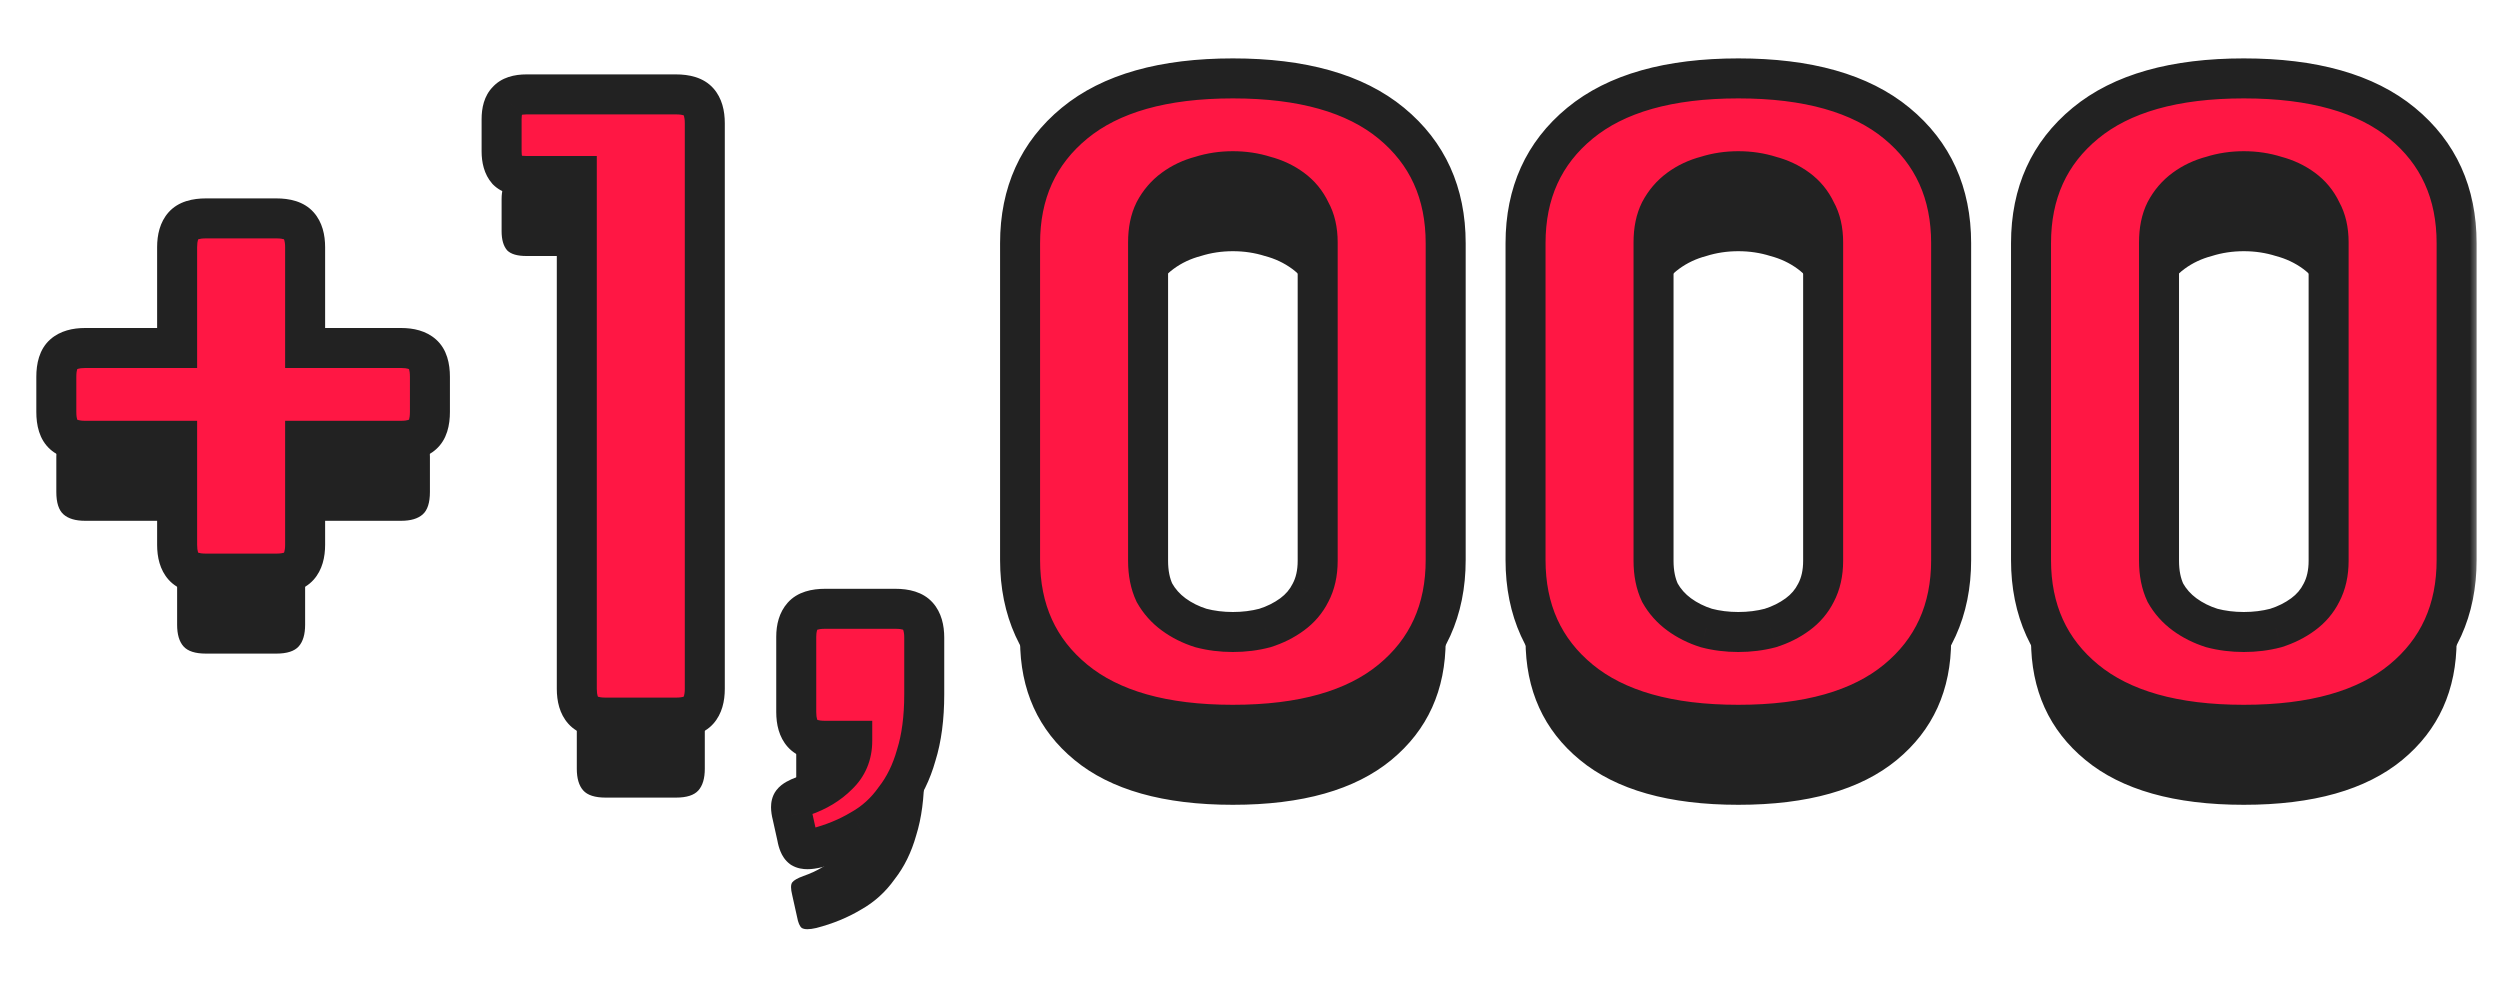
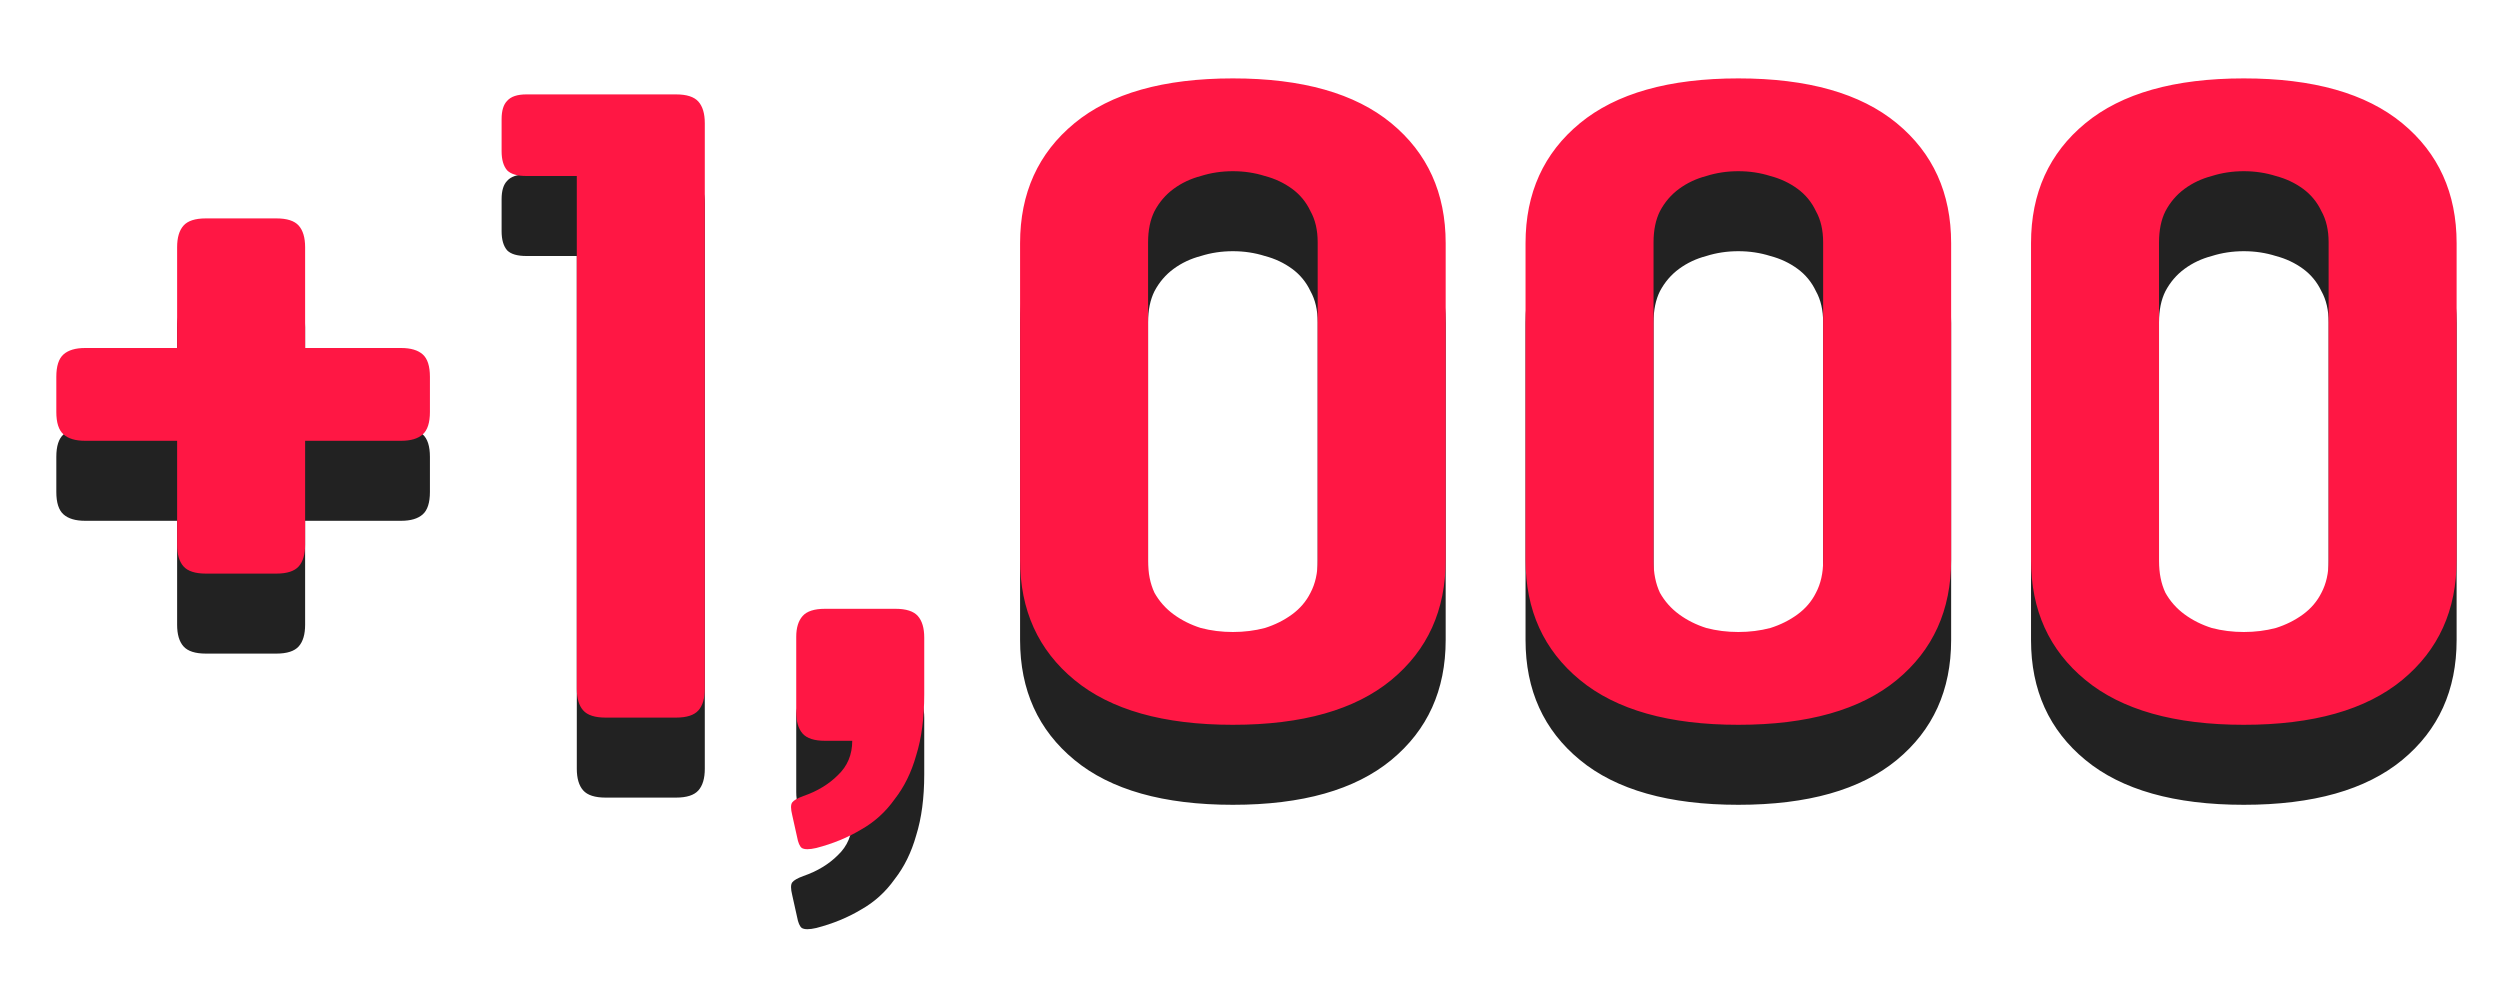
<svg xmlns="http://www.w3.org/2000/svg" width="125" height="50" viewBox="0 0 125 50" fill="none">
  <path d="M15.256 26.04V31.24C15.256 31.72 15.149 32.08 14.936 32.32C14.722 32.56 14.349 32.68 13.816 32.68H10.296C9.762 32.68 9.389 32.56 9.176 32.32C8.962 32.08 8.856 31.72 8.856 31.24V26.04H4.256C3.776 26.04 3.416 25.933 3.176 25.72C2.936 25.507 2.816 25.133 2.816 24.6V22.84C2.816 22.307 2.936 21.933 3.176 21.72C3.416 21.507 3.776 21.4 4.256 21.4H8.856L8.856 16.36C8.856 15.88 8.962 15.52 9.176 15.28C9.389 15.04 9.762 14.92 10.296 14.92H13.816C14.349 14.92 14.722 15.04 14.936 15.28C15.149 15.52 15.256 15.88 15.256 16.36L15.256 21.4H20.056C20.536 21.4 20.896 21.507 21.136 21.72C21.376 21.933 21.496 22.307 21.496 22.84V24.6C21.496 25.133 21.376 25.507 21.136 25.72C20.896 25.933 20.536 26.04 20.056 26.04H15.256ZM25.08 9.96C25.08 9.533 25.174 9.227 25.36 9.04C25.547 8.827 25.867 8.72 26.32 8.72H33.8C34.334 8.72 34.707 8.84 34.92 9.08C35.133 9.32 35.24 9.68 35.24 10.16V38.44C35.24 38.92 35.133 39.28 34.92 39.52C34.707 39.76 34.334 39.88 33.8 39.88H30.28C29.747 39.88 29.373 39.76 29.16 39.52C28.947 39.28 28.84 38.92 28.84 38.44L28.84 12.8H26.32C25.867 12.8 25.547 12.707 25.36 12.52C25.174 12.307 25.08 11.987 25.08 11.56V9.96ZM39.612 44.76C39.532 44.44 39.532 44.227 39.612 44.12C39.692 44.013 39.878 43.907 40.172 43.8C40.865 43.56 41.438 43.213 41.892 42.76C42.372 42.307 42.612 41.733 42.612 41.04H41.252C40.718 41.04 40.345 40.92 40.132 40.68C39.918 40.44 39.812 40.08 39.812 39.6V35.84C39.812 35.387 39.918 35.04 40.132 34.8C40.345 34.56 40.718 34.44 41.252 34.44H44.772C45.305 34.44 45.678 34.56 45.892 34.8C46.105 35.04 46.212 35.4 46.212 35.88V38.72C46.212 39.893 46.078 40.907 45.812 41.76C45.572 42.613 45.212 43.347 44.732 43.96C44.278 44.6 43.718 45.107 43.052 45.48C42.385 45.88 41.638 46.187 40.812 46.4C40.465 46.48 40.225 46.48 40.092 46.4C39.985 46.32 39.905 46.133 39.852 45.84L39.612 44.76ZM51.004 16.16C51.004 13.653 51.911 11.653 53.724 10.16C55.537 8.667 58.177 7.92 61.644 7.92C65.111 7.92 67.751 8.667 69.564 10.16C71.377 11.653 72.284 13.653 72.284 16.16V32C72.284 34.507 71.377 36.507 69.564 38C67.751 39.493 65.111 40.24 61.644 40.24C58.177 40.24 55.537 39.493 53.724 38C51.911 36.507 51.004 34.507 51.004 32V16.16ZM57.404 32.04C57.404 32.653 57.511 33.187 57.724 33.64C57.964 34.067 58.284 34.427 58.684 34.72C59.084 35.013 59.537 35.24 60.044 35.4C60.551 35.533 61.084 35.6 61.644 35.6C62.204 35.6 62.737 35.533 63.244 35.4C63.751 35.24 64.204 35.013 64.604 34.72C65.004 34.427 65.311 34.067 65.524 33.64C65.764 33.187 65.884 32.653 65.884 32.04V16.12C65.884 15.507 65.764 14.987 65.524 14.56C65.311 14.107 65.004 13.733 64.604 13.44C64.204 13.147 63.751 12.933 63.244 12.8C62.737 12.64 62.204 12.56 61.644 12.56C61.084 12.56 60.551 12.64 60.044 12.8C59.537 12.933 59.084 13.147 58.684 13.44C58.284 13.733 57.964 14.107 57.724 14.56C57.511 14.987 57.404 15.507 57.404 16.12V32.04ZM76.277 16.16C76.277 13.653 77.184 11.653 78.997 10.16C80.811 8.667 83.451 7.92 86.917 7.92C90.384 7.92 93.024 8.667 94.837 10.16C96.651 11.653 97.557 13.653 97.557 16.16V32C97.557 34.507 96.651 36.507 94.837 38C93.024 39.493 90.384 40.24 86.917 40.24C83.451 40.24 80.811 39.493 78.997 38C77.184 36.507 76.277 34.507 76.277 32V16.16ZM82.677 32.04C82.677 32.653 82.784 33.187 82.997 33.64C83.237 34.067 83.557 34.427 83.957 34.72C84.357 35.013 84.811 35.24 85.317 35.4C85.824 35.533 86.357 35.6 86.917 35.6C87.477 35.6 88.011 35.533 88.517 35.4C89.024 35.24 89.477 35.013 89.877 34.72C90.277 34.427 90.584 34.067 90.797 33.64C91.037 33.187 91.157 32.653 91.157 32.04V16.12C91.157 15.507 91.037 14.987 90.797 14.56C90.584 14.107 90.277 13.733 89.877 13.44C89.477 13.147 89.024 12.933 88.517 12.8C88.011 12.64 87.477 12.56 86.917 12.56C86.357 12.56 85.824 12.64 85.317 12.8C84.811 12.933 84.357 13.147 83.957 13.44C83.557 13.733 83.237 14.107 82.997 14.56C82.784 14.987 82.677 15.507 82.677 16.12V32.04ZM101.551 16.16C101.551 13.653 102.457 11.653 104.271 10.16C106.084 8.667 108.724 7.92 112.191 7.92C115.657 7.92 118.297 8.667 120.111 10.16C121.924 11.653 122.831 13.653 122.831 16.16V32C122.831 34.507 121.924 36.507 120.111 38C118.297 39.493 115.657 40.24 112.191 40.24C108.724 40.24 106.084 39.493 104.271 38C102.457 36.507 101.551 34.507 101.551 32V16.16ZM107.951 32.04C107.951 32.653 108.057 33.187 108.271 33.64C108.511 34.067 108.831 34.427 109.231 34.72C109.631 35.013 110.084 35.24 110.591 35.4C111.097 35.533 111.631 35.6 112.191 35.6C112.751 35.6 113.284 35.533 113.791 35.4C114.297 35.24 114.751 35.013 115.151 34.72C115.551 34.427 115.857 34.067 116.071 33.64C116.311 33.187 116.431 32.653 116.431 32.04V16.12C116.431 15.507 116.311 14.987 116.071 14.56C115.857 14.107 115.551 13.733 115.151 13.44C114.751 13.147 114.297 12.933 113.791 12.8C113.284 12.64 112.751 12.56 112.191 12.56C111.631 12.56 111.097 12.64 110.591 12.8C110.084 12.933 109.631 13.147 109.231 13.44C108.831 13.733 108.511 14.107 108.271 14.56C108.057 14.987 107.951 15.507 107.951 16.12V32.04Z" fill="#222222" />
  <mask id="path-2-outside-1_1196_50173" maskUnits="userSpaceOnUse" x="1" y="2" width="123" height="42" fill="black">
-     <rect fill="white" x="1" y="2" width="123" height="42" />
-     <path d="M15.256 22.04V27.24C15.256 27.72 15.149 28.08 14.936 28.32C14.722 28.56 14.349 28.68 13.816 28.68H10.296C9.762 28.68 9.389 28.56 9.176 28.32C8.962 28.08 8.856 27.72 8.856 27.24V22.04H4.256C3.776 22.04 3.416 21.933 3.176 21.72C2.936 21.507 2.816 21.133 2.816 20.6V18.84C2.816 18.307 2.936 17.933 3.176 17.72C3.416 17.507 3.776 17.4 4.256 17.4H8.856L8.856 12.36C8.856 11.88 8.962 11.52 9.176 11.28C9.389 11.04 9.762 10.92 10.296 10.92H13.816C14.349 10.92 14.722 11.04 14.936 11.28C15.149 11.52 15.256 11.88 15.256 12.36L15.256 17.4H20.056C20.536 17.4 20.896 17.507 21.136 17.72C21.376 17.933 21.496 18.307 21.496 18.84V20.6C21.496 21.133 21.376 21.507 21.136 21.72C20.896 21.933 20.536 22.04 20.056 22.04H15.256ZM25.08 5.96C25.08 5.533 25.174 5.227 25.36 5.04C25.547 4.827 25.867 4.72 26.32 4.72H33.8C34.334 4.72 34.707 4.84 34.92 5.08C35.133 5.32 35.24 5.68 35.24 6.16V34.44C35.24 34.92 35.133 35.28 34.92 35.52C34.707 35.76 34.334 35.88 33.8 35.88H30.28C29.747 35.88 29.373 35.76 29.16 35.52C28.947 35.28 28.84 34.92 28.84 34.44L28.84 8.8H26.32C25.867 8.8 25.547 8.707 25.36 8.52C25.174 8.307 25.08 7.987 25.08 7.56V5.96ZM39.612 40.76C39.532 40.44 39.532 40.227 39.612 40.12C39.692 40.013 39.878 39.907 40.172 39.8C40.865 39.56 41.438 39.213 41.892 38.76C42.372 38.307 42.612 37.733 42.612 37.04H41.252C40.718 37.04 40.345 36.92 40.132 36.68C39.918 36.44 39.812 36.08 39.812 35.6V31.84C39.812 31.387 39.918 31.04 40.132 30.8C40.345 30.56 40.718 30.44 41.252 30.44H44.772C45.305 30.44 45.678 30.56 45.892 30.8C46.105 31.04 46.212 31.4 46.212 31.88V34.72C46.212 35.893 46.078 36.907 45.812 37.76C45.572 38.613 45.212 39.347 44.732 39.96C44.278 40.6 43.718 41.107 43.052 41.48C42.385 41.88 41.638 42.187 40.812 42.4C40.465 42.48 40.225 42.48 40.092 42.4C39.985 42.32 39.905 42.133 39.852 41.84L39.612 40.76ZM51.004 12.16C51.004 9.653 51.911 7.653 53.724 6.16C55.537 4.667 58.177 3.92 61.644 3.92C65.111 3.92 67.751 4.667 69.564 6.16C71.377 7.653 72.284 9.653 72.284 12.16V28C72.284 30.507 71.377 32.507 69.564 34C67.751 35.493 65.111 36.24 61.644 36.24C58.177 36.24 55.537 35.493 53.724 34C51.911 32.507 51.004 30.507 51.004 28V12.16ZM57.404 28.04C57.404 28.653 57.511 29.187 57.724 29.64C57.964 30.067 58.284 30.427 58.684 30.72C59.084 31.013 59.537 31.24 60.044 31.4C60.551 31.533 61.084 31.6 61.644 31.6C62.204 31.6 62.737 31.533 63.244 31.4C63.751 31.24 64.204 31.013 64.604 30.72C65.004 30.427 65.311 30.067 65.524 29.64C65.764 29.187 65.884 28.653 65.884 28.04V12.12C65.884 11.507 65.764 10.987 65.524 10.56C65.311 10.107 65.004 9.733 64.604 9.44C64.204 9.147 63.751 8.933 63.244 8.8C62.737 8.64 62.204 8.56 61.644 8.56C61.084 8.56 60.551 8.64 60.044 8.8C59.537 8.933 59.084 9.147 58.684 9.44C58.284 9.733 57.964 10.107 57.724 10.56C57.511 10.987 57.404 11.507 57.404 12.12V28.04ZM76.277 12.16C76.277 9.653 77.184 7.653 78.997 6.16C80.811 4.667 83.451 3.92 86.917 3.92C90.384 3.92 93.024 4.667 94.837 6.16C96.651 7.653 97.557 9.653 97.557 12.16V28C97.557 30.507 96.651 32.507 94.837 34C93.024 35.493 90.384 36.24 86.917 36.24C83.451 36.24 80.811 35.493 78.997 34C77.184 32.507 76.277 30.507 76.277 28V12.16ZM82.677 28.04C82.677 28.653 82.784 29.187 82.997 29.64C83.237 30.067 83.557 30.427 83.957 30.72C84.357 31.013 84.811 31.24 85.317 31.4C85.824 31.533 86.357 31.6 86.917 31.6C87.477 31.6 88.011 31.533 88.517 31.4C89.024 31.24 89.477 31.013 89.877 30.72C90.277 30.427 90.584 30.067 90.797 29.64C91.037 29.187 91.157 28.653 91.157 28.04V12.12C91.157 11.507 91.037 10.987 90.797 10.56C90.584 10.107 90.277 9.733 89.877 9.44C89.477 9.147 89.024 8.933 88.517 8.8C88.011 8.64 87.477 8.56 86.917 8.56C86.357 8.56 85.824 8.64 85.317 8.8C84.811 8.933 84.357 9.147 83.957 9.44C83.557 9.733 83.237 10.107 82.997 10.56C82.784 10.987 82.677 11.507 82.677 12.12V28.04ZM101.551 12.16C101.551 9.653 102.457 7.653 104.271 6.16C106.084 4.667 108.724 3.92 112.191 3.92C115.657 3.92 118.297 4.667 120.111 6.16C121.924 7.653 122.831 9.653 122.831 12.16V28C122.831 30.507 121.924 32.507 120.111 34C118.297 35.493 115.657 36.24 112.191 36.24C108.724 36.24 106.084 35.493 104.271 34C102.457 32.507 101.551 30.507 101.551 28V12.16ZM107.951 28.04C107.951 28.653 108.057 29.187 108.271 29.64C108.511 30.067 108.831 30.427 109.231 30.72C109.631 31.013 110.084 31.24 110.591 31.4C111.097 31.533 111.631 31.6 112.191 31.6C112.751 31.6 113.284 31.533 113.791 31.4C114.297 31.24 114.751 31.013 115.151 30.72C115.551 30.427 115.857 30.067 116.071 29.64C116.311 29.187 116.431 28.653 116.431 28.04V12.12C116.431 11.507 116.311 10.987 116.071 10.56C115.857 10.107 115.551 9.733 115.151 9.44C114.751 9.147 114.297 8.933 113.791 8.8C113.284 8.64 112.751 8.56 112.191 8.56C111.631 8.56 111.097 8.64 110.591 8.8C110.084 8.933 109.631 9.147 109.231 9.44C108.831 9.733 108.511 10.107 108.271 10.56C108.057 10.987 107.951 11.507 107.951 12.12V28.04Z" />
-   </mask>
+     </mask>
  <path d="M15.256 22.04V27.24C15.256 27.72 15.149 28.08 14.936 28.32C14.722 28.56 14.349 28.68 13.816 28.68H10.296C9.762 28.68 9.389 28.56 9.176 28.32C8.962 28.08 8.856 27.72 8.856 27.24V22.04H4.256C3.776 22.04 3.416 21.933 3.176 21.72C2.936 21.507 2.816 21.133 2.816 20.6V18.84C2.816 18.307 2.936 17.933 3.176 17.72C3.416 17.507 3.776 17.4 4.256 17.4H8.856L8.856 12.36C8.856 11.88 8.962 11.52 9.176 11.28C9.389 11.04 9.762 10.92 10.296 10.92H13.816C14.349 10.92 14.722 11.04 14.936 11.28C15.149 11.52 15.256 11.88 15.256 12.36L15.256 17.4H20.056C20.536 17.4 20.896 17.507 21.136 17.72C21.376 17.933 21.496 18.307 21.496 18.84V20.6C21.496 21.133 21.376 21.507 21.136 21.72C20.896 21.933 20.536 22.04 20.056 22.04H15.256ZM25.08 5.96C25.08 5.533 25.174 5.227 25.36 5.04C25.547 4.827 25.867 4.72 26.32 4.72H33.8C34.334 4.72 34.707 4.84 34.92 5.08C35.133 5.32 35.24 5.68 35.24 6.16V34.44C35.24 34.92 35.133 35.28 34.92 35.52C34.707 35.76 34.334 35.88 33.8 35.88H30.28C29.747 35.88 29.373 35.76 29.16 35.52C28.947 35.28 28.84 34.92 28.84 34.44L28.84 8.8H26.32C25.867 8.8 25.547 8.707 25.36 8.52C25.174 8.307 25.08 7.987 25.08 7.56V5.96ZM39.612 40.76C39.532 40.44 39.532 40.227 39.612 40.12C39.692 40.013 39.878 39.907 40.172 39.8C40.865 39.56 41.438 39.213 41.892 38.76C42.372 38.307 42.612 37.733 42.612 37.04H41.252C40.718 37.04 40.345 36.92 40.132 36.68C39.918 36.44 39.812 36.08 39.812 35.6V31.84C39.812 31.387 39.918 31.04 40.132 30.8C40.345 30.56 40.718 30.44 41.252 30.44H44.772C45.305 30.44 45.678 30.56 45.892 30.8C46.105 31.04 46.212 31.4 46.212 31.88V34.72C46.212 35.893 46.078 36.907 45.812 37.76C45.572 38.613 45.212 39.347 44.732 39.96C44.278 40.6 43.718 41.107 43.052 41.48C42.385 41.88 41.638 42.187 40.812 42.4C40.465 42.48 40.225 42.48 40.092 42.4C39.985 42.32 39.905 42.133 39.852 41.84L39.612 40.76ZM51.004 12.16C51.004 9.653 51.911 7.653 53.724 6.16C55.537 4.667 58.177 3.92 61.644 3.92C65.111 3.92 67.751 4.667 69.564 6.16C71.377 7.653 72.284 9.653 72.284 12.16V28C72.284 30.507 71.377 32.507 69.564 34C67.751 35.493 65.111 36.24 61.644 36.24C58.177 36.24 55.537 35.493 53.724 34C51.911 32.507 51.004 30.507 51.004 28V12.16ZM57.404 28.04C57.404 28.653 57.511 29.187 57.724 29.64C57.964 30.067 58.284 30.427 58.684 30.72C59.084 31.013 59.537 31.24 60.044 31.4C60.551 31.533 61.084 31.6 61.644 31.6C62.204 31.6 62.737 31.533 63.244 31.4C63.751 31.24 64.204 31.013 64.604 30.72C65.004 30.427 65.311 30.067 65.524 29.64C65.764 29.187 65.884 28.653 65.884 28.04V12.12C65.884 11.507 65.764 10.987 65.524 10.56C65.311 10.107 65.004 9.733 64.604 9.44C64.204 9.147 63.751 8.933 63.244 8.8C62.737 8.64 62.204 8.56 61.644 8.56C61.084 8.56 60.551 8.64 60.044 8.8C59.537 8.933 59.084 9.147 58.684 9.44C58.284 9.733 57.964 10.107 57.724 10.56C57.511 10.987 57.404 11.507 57.404 12.12V28.04ZM76.277 12.16C76.277 9.653 77.184 7.653 78.997 6.16C80.811 4.667 83.451 3.92 86.917 3.92C90.384 3.92 93.024 4.667 94.837 6.16C96.651 7.653 97.557 9.653 97.557 12.16V28C97.557 30.507 96.651 32.507 94.837 34C93.024 35.493 90.384 36.24 86.917 36.24C83.451 36.24 80.811 35.493 78.997 34C77.184 32.507 76.277 30.507 76.277 28V12.16ZM82.677 28.04C82.677 28.653 82.784 29.187 82.997 29.64C83.237 30.067 83.557 30.427 83.957 30.72C84.357 31.013 84.811 31.24 85.317 31.4C85.824 31.533 86.357 31.6 86.917 31.6C87.477 31.6 88.011 31.533 88.517 31.4C89.024 31.24 89.477 31.013 89.877 30.72C90.277 30.427 90.584 30.067 90.797 29.64C91.037 29.187 91.157 28.653 91.157 28.04V12.12C91.157 11.507 91.037 10.987 90.797 10.56C90.584 10.107 90.277 9.733 89.877 9.44C89.477 9.147 89.024 8.933 88.517 8.8C88.011 8.64 87.477 8.56 86.917 8.56C86.357 8.56 85.824 8.64 85.317 8.8C84.811 8.933 84.357 9.147 83.957 9.44C83.557 9.733 83.237 10.107 82.997 10.56C82.784 10.987 82.677 11.507 82.677 12.12V28.04ZM101.551 12.16C101.551 9.653 102.457 7.653 104.271 6.16C106.084 4.667 108.724 3.92 112.191 3.92C115.657 3.92 118.297 4.667 120.111 6.16C121.924 7.653 122.831 9.653 122.831 12.16V28C122.831 30.507 121.924 32.507 120.111 34C118.297 35.493 115.657 36.24 112.191 36.24C108.724 36.24 106.084 35.493 104.271 34C102.457 32.507 101.551 30.507 101.551 28V12.16ZM107.951 28.04C107.951 28.653 108.057 29.187 108.271 29.64C108.511 30.067 108.831 30.427 109.231 30.72C109.631 31.013 110.084 31.24 110.591 31.4C111.097 31.533 111.631 31.6 112.191 31.6C112.751 31.6 113.284 31.533 113.791 31.4C114.297 31.24 114.751 31.013 115.151 30.72C115.551 30.427 115.857 30.067 116.071 29.64C116.311 29.187 116.431 28.653 116.431 28.04V12.12C116.431 11.507 116.311 10.987 116.071 10.56C115.857 10.107 115.551 9.733 115.151 9.44C114.751 9.147 114.297 8.933 113.791 8.8C113.284 8.64 112.751 8.56 112.191 8.56C111.631 8.56 111.097 8.64 110.591 8.8C110.084 8.933 109.631 9.147 109.231 9.44C108.831 9.733 108.511 10.107 108.271 10.56C108.057 10.987 107.951 11.507 107.951 12.12V28.04Z" fill="#FF1744" />
-   <path d="M15.256 22.04V21.04H14.256V22.04H15.256ZM14.936 28.32L14.188 27.656H14.188L14.936 28.32ZM9.176 28.32L9.923 27.656L9.176 28.32ZM8.856 22.04H9.856V21.04H8.856V22.04ZM3.176 21.72L2.511 22.467H2.511L3.176 21.72ZM3.176 17.72L2.511 16.973H2.511L3.176 17.72ZM8.856 17.4V18.4H9.856V17.4H8.856ZM15.256 17.4H14.256V18.4H15.256V17.4ZM21.136 17.72L21.8 16.973H21.8L21.136 17.72ZM21.136 21.72L21.8 22.467H21.8L21.136 21.72ZM14.256 22.04V27.24H16.256V22.04H14.256ZM14.256 27.24C14.256 27.593 14.175 27.671 14.188 27.656L15.683 28.984C16.123 28.489 16.256 27.847 16.256 27.24H14.256ZM14.188 27.656C14.224 27.615 14.244 27.621 14.19 27.638C14.13 27.657 14.013 27.68 13.816 27.68V29.68C14.453 29.68 15.186 29.544 15.683 28.984L14.188 27.656ZM13.816 27.68H10.296V29.68H13.816V27.68ZM10.296 27.68C10.098 27.68 9.981 27.657 9.922 27.638C9.868 27.621 9.887 27.615 9.923 27.656L8.428 28.984C8.926 29.544 9.659 29.68 10.296 29.68V27.68ZM9.923 27.656C9.937 27.671 9.856 27.593 9.856 27.24H7.856C7.856 27.847 7.988 28.489 8.428 28.984L9.923 27.656ZM9.856 27.24V22.04H7.856V27.24H9.856ZM8.856 21.04H4.256L4.256 23.04H8.856V21.04ZM4.256 21.04C3.903 21.04 3.825 20.959 3.84 20.973L2.511 22.467C3.007 22.908 3.649 23.04 4.256 23.04L4.256 21.04ZM3.84 20.973C3.88 21.008 3.875 21.028 3.858 20.974C3.839 20.915 3.816 20.797 3.816 20.6H1.816C1.816 21.237 1.952 21.97 2.511 22.467L3.84 20.973ZM3.816 20.6V18.84H1.816L1.816 20.6H3.816ZM3.816 18.84C3.816 18.642 3.839 18.525 3.858 18.466C3.875 18.412 3.88 18.432 3.84 18.467L2.511 16.973C1.952 17.47 1.816 18.203 1.816 18.84H3.816ZM3.84 18.467C3.825 18.481 3.903 18.4 4.256 18.4V16.4C3.649 16.4 3.007 16.532 2.511 16.973L3.84 18.467ZM4.256 18.4H8.856V16.4H4.256V18.4ZM9.856 17.4L9.856 12.36H7.856V17.4H9.856ZM9.856 12.36C9.856 12.007 9.937 11.929 9.923 11.944L8.428 10.616C7.988 11.111 7.856 11.753 7.856 12.36H9.856ZM9.923 11.944C9.887 11.985 9.868 11.979 9.922 11.962C9.981 11.943 10.098 11.92 10.296 11.92V9.92C9.659 9.92 8.926 10.056 8.428 10.616L9.923 11.944ZM10.296 11.92H13.816V9.92H10.296V11.92ZM13.816 11.92C14.013 11.92 14.13 11.943 14.19 11.962C14.244 11.979 14.224 11.985 14.188 11.944L15.683 10.616C15.186 10.056 14.453 9.92 13.816 9.92V11.92ZM14.188 11.944C14.175 11.929 14.256 12.007 14.256 12.36L16.256 12.36C16.256 11.753 16.123 11.111 15.683 10.616L14.188 11.944ZM14.256 12.36L14.256 17.4H16.256V12.36L14.256 12.36ZM15.256 18.4H20.056V16.4H15.256V18.4ZM20.056 18.4C20.409 18.4 20.487 18.481 20.471 18.467L21.8 16.973C21.305 16.532 20.663 16.4 20.056 16.4V18.4ZM20.471 18.467C20.431 18.432 20.436 18.412 20.454 18.466C20.473 18.525 20.496 18.642 20.496 18.84H22.496C22.496 18.203 22.36 17.47 21.8 16.973L20.471 18.467ZM20.496 18.84V20.6H22.496V18.84H20.496ZM20.496 20.6C20.496 20.797 20.473 20.915 20.454 20.974C20.436 21.028 20.431 21.008 20.471 20.973L21.8 22.467C22.36 21.97 22.496 21.237 22.496 20.6H20.496ZM20.471 20.973C20.487 20.959 20.409 21.04 20.056 21.04V23.04C20.663 23.04 21.305 22.908 21.8 22.467L20.471 20.973ZM20.056 21.04H15.256V23.04H20.056V21.04ZM25.36 5.04L26.067 5.747L26.091 5.724L26.113 5.699L25.36 5.04ZM34.92 5.08L35.668 4.416L35.668 4.416L34.92 5.08ZM34.92 35.52L35.668 36.184H35.668L34.92 35.52ZM29.16 35.52L28.413 36.184L29.16 35.52ZM28.84 8.8H29.84V7.8H28.84V8.8ZM25.36 8.52L24.608 9.178L24.63 9.204L24.653 9.227L25.36 8.52ZM26.08 5.96C26.08 5.815 26.097 5.735 26.107 5.701C26.116 5.672 26.112 5.702 26.067 5.747L24.653 4.333C24.191 4.795 24.08 5.425 24.08 5.96H26.08ZM26.113 5.699C26.069 5.749 26.033 5.757 26.056 5.749C26.086 5.739 26.166 5.72 26.32 5.72V3.72C25.748 3.72 25.073 3.85 24.608 4.381L26.113 5.699ZM26.32 5.72H33.8V3.72L26.32 3.72V5.72ZM33.8 5.72C33.998 5.72 34.115 5.743 34.174 5.762C34.228 5.779 34.209 5.785 34.173 5.744L35.668 4.416C35.17 3.856 34.437 3.72 33.8 3.72V5.72ZM34.173 5.744C34.159 5.729 34.24 5.807 34.24 6.16H36.24C36.24 5.553 36.108 4.911 35.668 4.416L34.173 5.744ZM34.24 6.16V34.44H36.24V6.16H34.24ZM34.24 34.44C34.24 34.793 34.159 34.871 34.173 34.856L35.668 36.184C36.108 35.689 36.24 35.047 36.24 34.44H34.24ZM34.173 34.856C34.209 34.815 34.228 34.821 34.174 34.838C34.115 34.857 33.998 34.88 33.8 34.88V36.88C34.437 36.88 35.17 36.744 35.668 36.184L34.173 34.856ZM33.8 34.88H30.28V36.88H33.8V34.88ZM30.28 34.88C30.083 34.88 29.966 34.857 29.906 34.838C29.852 34.821 29.872 34.815 29.908 34.856L28.413 36.184C28.91 36.744 29.643 36.88 30.28 36.88V34.88ZM29.908 34.856C29.921 34.871 29.84 34.793 29.84 34.44H27.84C27.84 35.047 27.973 35.689 28.413 36.184L29.908 34.856ZM29.84 34.44L29.84 8.8H27.84L27.84 34.44H29.84ZM28.84 7.8H26.32V9.8H28.84V7.8ZM26.32 7.8C26.157 7.8 26.063 7.783 26.02 7.77C25.98 7.758 26.015 7.76 26.067 7.813L24.653 9.227C25.124 9.698 25.779 9.8 26.32 9.8V7.8ZM26.113 7.862C26.131 7.882 26.123 7.885 26.11 7.84C26.096 7.792 26.08 7.704 26.08 7.56H24.08C24.08 8.11 24.198 8.71 24.608 9.178L26.113 7.862ZM26.08 7.56V5.96H24.08V7.56H26.08ZM39.612 40.76L40.588 40.543L40.585 40.53L40.582 40.517L39.612 40.76ZM39.612 40.12L38.812 39.52L39.612 40.12ZM40.172 39.8L39.845 38.855L39.837 38.858L39.83 38.86L40.172 39.8ZM41.892 38.76L41.205 38.033L41.195 38.043L41.185 38.053L41.892 38.76ZM42.612 37.04H43.612V36.04H42.612V37.04ZM40.132 36.68L39.384 37.344L40.132 36.68ZM40.132 30.8L39.384 30.136L40.132 30.8ZM45.892 30.8L46.639 30.136V30.136L45.892 30.8ZM45.812 37.76L44.857 37.462L44.853 37.475L44.849 37.489L45.812 37.76ZM44.732 39.96L43.944 39.344L43.929 39.362L43.916 39.382L44.732 39.96ZM43.052 41.48L42.563 40.608L42.55 40.615L42.537 40.623L43.052 41.48ZM40.812 42.4L41.037 43.374L41.049 43.371L41.062 43.368L40.812 42.4ZM40.092 42.4L39.492 43.2L39.533 43.231L39.577 43.258L40.092 42.4ZM39.852 41.84L40.836 41.661L40.832 41.642L40.828 41.623L39.852 41.84ZM40.582 40.517C40.568 40.462 40.56 40.421 40.556 40.392C40.551 40.362 40.552 40.353 40.552 40.36C40.552 40.366 40.551 40.404 40.537 40.462C40.522 40.522 40.488 40.618 40.412 40.72L38.812 39.52C38.585 39.823 38.552 40.157 38.552 40.36C38.552 40.58 38.591 40.801 38.642 41.002L40.582 40.517ZM40.412 40.72C40.369 40.776 40.331 40.809 40.316 40.821C40.3 40.834 40.295 40.835 40.308 40.828C40.32 40.821 40.342 40.81 40.378 40.794C40.413 40.778 40.458 40.76 40.514 40.74L39.83 38.86C39.651 38.925 39.475 39.001 39.316 39.092C39.168 39.176 38.969 39.311 38.812 39.52L40.412 40.72ZM40.499 40.745C41.315 40.463 42.024 40.042 42.599 39.467L41.185 38.053C40.853 38.385 40.416 38.657 39.845 38.855L40.499 40.745ZM42.578 39.487C43.269 38.834 43.612 37.993 43.612 37.04H41.612C41.612 37.474 41.474 37.779 41.205 38.033L42.578 39.487ZM42.612 36.04H41.252V38.04H42.612V36.04ZM41.252 36.04C41.054 36.04 40.937 36.017 40.878 35.998C40.824 35.981 40.843 35.975 40.879 36.016L39.384 37.344C39.882 37.904 40.615 38.04 41.252 38.04V36.04ZM40.879 36.016C40.893 36.031 40.812 35.953 40.812 35.6H38.812C38.812 36.207 38.944 36.849 39.384 37.344L40.879 36.016ZM40.812 35.6V31.84H38.812V35.6H40.812ZM40.812 31.84C40.812 31.689 40.83 31.592 40.847 31.534C40.856 31.506 40.864 31.489 40.87 31.479C40.875 31.469 40.878 31.465 40.879 31.464L39.384 30.136C38.952 30.622 38.812 31.242 38.812 31.84H40.812ZM40.879 31.464C40.843 31.505 40.824 31.499 40.878 31.482C40.937 31.463 41.054 31.44 41.252 31.44V29.44C40.615 29.44 39.882 29.576 39.384 30.136L40.879 31.464ZM41.252 31.44H44.772V29.44H41.252V31.44ZM44.772 31.44C44.969 31.44 45.086 31.463 45.146 31.482C45.2 31.499 45.18 31.505 45.144 31.464L46.639 30.136C46.142 29.576 45.409 29.44 44.772 29.44V31.44ZM45.144 31.464C45.131 31.449 45.212 31.527 45.212 31.88H47.212C47.212 31.273 47.079 30.631 46.639 30.136L45.144 31.464ZM45.212 31.88V34.72H47.212V31.88H45.212ZM45.212 34.72C45.212 35.822 45.086 36.73 44.857 37.462L46.766 38.058C47.071 37.084 47.212 35.965 47.212 34.72H45.212ZM44.849 37.489C44.639 38.234 44.334 38.846 43.944 39.344L45.519 40.576C46.09 39.847 46.504 38.992 46.774 38.031L44.849 37.489ZM43.916 39.382C43.546 39.904 43.097 40.309 42.563 40.608L43.54 42.352C44.34 41.905 45.011 41.296 45.548 40.538L43.916 39.382ZM42.537 40.623C41.961 40.968 41.304 41.24 40.562 41.432L41.062 43.368C41.972 43.133 42.809 42.791 43.566 42.337L42.537 40.623ZM40.587 41.426C40.524 41.44 40.474 41.449 40.437 41.454C40.398 41.459 40.377 41.46 40.372 41.46C40.365 41.46 40.384 41.459 40.421 41.467C40.459 41.475 40.526 41.495 40.606 41.542L39.577 43.258C39.862 43.428 40.161 43.46 40.372 43.46C40.594 43.46 40.821 43.424 41.037 43.374L40.587 41.426ZM40.692 41.6C40.766 41.656 40.812 41.712 40.836 41.746C40.86 41.781 40.87 41.804 40.871 41.806C40.872 41.808 40.867 41.799 40.86 41.772C40.853 41.747 40.844 41.71 40.836 41.661L38.868 42.019C38.902 42.209 38.953 42.408 39.033 42.594C39.108 42.771 39.243 43.014 39.492 43.2L40.692 41.6ZM40.828 41.623L40.588 40.543L38.636 40.977L38.876 42.057L40.828 41.623ZM53.724 6.16L54.36 6.932L53.724 6.16ZM69.564 6.16L68.928 6.932L69.564 6.16ZM69.564 34L68.928 33.228L69.564 34ZM53.724 34L54.36 33.228L53.724 34ZM57.724 29.64L56.819 30.066L56.834 30.099L56.852 30.13L57.724 29.64ZM58.684 30.72L59.275 29.914H59.275L58.684 30.72ZM60.044 31.4L59.743 32.354L59.766 32.361L59.789 32.367L60.044 31.4ZM63.244 31.4L63.498 32.367L63.522 32.361L63.545 32.354L63.244 31.4ZM64.604 30.72L64.013 29.914L64.604 30.72ZM65.524 29.64L64.64 29.172L64.635 29.182L64.629 29.193L65.524 29.64ZM65.524 10.56L64.619 10.986L64.635 11.019L64.652 11.05L65.524 10.56ZM64.604 9.44L64.013 10.246V10.246L64.604 9.44ZM63.244 8.8L62.943 9.754L62.966 9.761L62.989 9.767L63.244 8.8ZM60.044 8.8L60.298 9.767L60.322 9.761L60.345 9.754L60.044 8.8ZM58.684 9.44L59.275 10.246L59.275 10.246L58.684 9.44ZM57.724 10.56L56.84 10.092L56.835 10.102L56.83 10.113L57.724 10.56ZM52.004 12.16C52.004 9.929 52.794 8.221 54.36 6.932L53.088 5.388C51.027 7.085 50.004 9.377 50.004 12.16H52.004ZM54.36 6.932C55.926 5.642 58.302 4.92 61.644 4.92V2.92C58.052 2.92 55.149 3.691 53.088 5.388L54.36 6.932ZM61.644 4.92C64.985 4.92 67.362 5.642 68.928 6.932L70.2 5.388C68.139 3.691 65.236 2.92 61.644 2.92V4.92ZM68.928 6.932C70.494 8.221 71.284 9.929 71.284 12.16L73.284 12.16C73.284 9.377 72.261 7.085 70.2 5.388L68.928 6.932ZM71.284 12.16V28H73.284V12.16L71.284 12.16ZM71.284 28C71.284 30.231 70.494 31.939 68.928 33.228L70.2 34.772C72.261 33.075 73.284 30.782 73.284 28H71.284ZM68.928 33.228C67.362 34.518 64.985 35.24 61.644 35.24V37.24C65.236 37.24 68.139 36.469 70.2 34.772L68.928 33.228ZM61.644 35.24C58.302 35.24 55.926 34.518 54.36 33.228L53.088 34.772C55.149 36.469 58.052 37.24 61.644 37.24V35.24ZM54.36 33.228C52.794 31.939 52.004 30.231 52.004 28H50.004C50.004 30.782 51.027 33.075 53.088 34.772L54.36 33.228ZM52.004 28V12.16H50.004V28H52.004ZM56.404 28.04C56.404 28.768 56.531 29.453 56.819 30.066L58.629 29.214C58.49 28.921 58.404 28.538 58.404 28.04H56.404ZM56.852 30.13C57.163 30.683 57.579 31.15 58.093 31.526L59.275 29.914C58.989 29.703 58.765 29.451 58.596 29.15L56.852 30.13ZM58.093 31.526C58.587 31.889 59.139 32.163 59.743 32.354L60.345 30.446C59.935 30.317 59.581 30.138 59.275 29.914L58.093 31.526ZM59.789 32.367C60.385 32.524 61.004 32.6 61.644 32.6V30.6C61.164 30.6 60.717 30.543 60.298 30.433L59.789 32.367ZM61.644 32.6C62.284 32.6 62.903 32.524 63.498 32.367L62.989 30.433C62.571 30.543 62.124 30.6 61.644 30.6V32.6ZM63.545 32.354C64.148 32.163 64.701 31.889 65.195 31.526L64.013 29.914C63.707 30.138 63.353 30.317 62.943 30.446L63.545 32.354ZM65.195 31.526C65.718 31.143 66.131 30.662 66.418 30.087L64.629 29.193C64.49 29.472 64.29 29.71 64.013 29.914L65.195 31.526ZM66.408 30.108C66.738 29.485 66.884 28.785 66.884 28.04H64.884C64.884 28.522 64.79 28.889 64.64 29.172L66.408 30.108ZM66.884 28.04V12.12H64.884V28.04H66.884ZM66.884 12.12C66.884 11.378 66.738 10.679 66.395 10.07L64.652 11.05C64.789 11.294 64.884 11.636 64.884 12.12H66.884ZM66.429 10.134C66.145 9.531 65.731 9.027 65.195 8.634L64.013 10.246C64.276 10.44 64.476 10.682 64.619 10.986L66.429 10.134ZM65.195 8.634C64.689 8.262 64.12 7.996 63.498 7.833L62.989 9.767C63.382 9.87 63.719 10.031 64.013 10.246L65.195 8.634ZM63.545 7.846C62.936 7.654 62.3 7.56 61.644 7.56V9.56C62.107 9.56 62.539 9.626 62.943 9.754L63.545 7.846ZM61.644 7.56C60.987 7.56 60.352 7.654 59.743 7.846L60.345 9.754C60.749 9.626 61.181 9.56 61.644 9.56V7.56ZM59.789 7.833C59.168 7.996 58.599 8.262 58.093 8.634L59.275 10.246C59.569 10.031 59.906 9.87 60.298 9.767L59.789 7.833ZM58.093 8.634C57.566 9.019 57.148 9.51 56.84 10.092L58.608 11.028C58.779 10.703 59.001 10.447 59.275 10.246L58.093 8.634ZM56.83 10.113C56.53 10.712 56.404 11.394 56.404 12.12H58.404C58.404 11.619 58.491 11.261 58.618 11.007L56.83 10.113ZM56.404 12.12V28.04H58.404V12.12H56.404ZM78.997 6.16L79.633 6.932L78.997 6.16ZM94.837 6.16L94.202 6.932L94.837 6.16ZM94.837 34L94.202 33.228L94.837 34ZM78.997 34L79.633 33.228L78.997 34ZM82.997 29.64L82.093 30.066L82.108 30.099L82.126 30.13L82.997 29.64ZM83.957 30.72L84.549 29.914L83.957 30.72ZM85.317 31.4L85.016 32.354L85.039 32.361L85.063 32.367L85.317 31.4ZM88.517 31.4L88.772 32.367L88.795 32.361L88.819 32.354L88.517 31.4ZM89.877 30.72L89.286 29.914L89.877 30.72ZM90.797 29.64L89.914 29.172L89.908 29.182L89.903 29.193L90.797 29.64ZM90.797 10.56L89.892 10.986L89.908 11.019L89.926 11.05L90.797 10.56ZM89.877 9.44L89.286 10.246V10.246L89.877 9.44ZM88.517 8.8L88.216 9.754L88.239 9.761L88.263 9.767L88.517 8.8ZM85.317 8.8L85.572 9.767L85.595 9.761L85.618 9.754L85.317 8.8ZM83.957 9.44L84.549 10.246V10.246L83.957 9.44ZM82.997 10.56L82.114 10.092L82.108 10.102L82.103 10.113L82.997 10.56ZM77.277 12.16C77.277 9.929 78.067 8.221 79.633 6.932L78.362 5.388C76.3 7.085 75.277 9.377 75.277 12.16H77.277ZM79.633 6.932C81.199 5.642 83.576 4.92 86.917 4.92V2.92C83.326 2.92 80.422 3.691 78.362 5.388L79.633 6.932ZM86.917 4.92C90.259 4.92 92.635 5.642 94.202 6.932L95.473 5.388C93.413 3.691 90.509 2.92 86.917 2.92V4.92ZM94.202 6.932C95.767 8.221 96.557 9.929 96.557 12.16H98.557C98.557 9.377 97.534 7.085 95.473 5.388L94.202 6.932ZM96.557 12.16V28H98.557V12.16H96.557ZM96.557 28C96.557 30.231 95.767 31.939 94.202 33.228L95.473 34.772C97.534 33.075 98.557 30.782 98.557 28H96.557ZM94.202 33.228C92.635 34.518 90.259 35.24 86.917 35.24V37.24C90.509 37.24 93.413 36.469 95.473 34.772L94.202 33.228ZM86.917 35.24C83.576 35.24 81.199 34.518 79.633 33.228L78.362 34.772C80.422 36.469 83.326 37.24 86.917 37.24V35.24ZM79.633 33.228C78.067 31.939 77.277 30.231 77.277 28H75.277C75.277 30.782 76.3 33.075 78.362 34.772L79.633 33.228ZM77.277 28V12.16H75.277V28H77.277ZM81.677 28.04C81.677 28.768 81.804 29.453 82.093 30.066L83.902 29.214C83.764 28.921 83.677 28.538 83.677 28.04H81.677ZM82.126 30.13C82.436 30.683 82.853 31.15 83.366 31.526L84.549 29.914C84.262 29.703 84.038 29.451 83.869 29.15L82.126 30.13ZM83.366 31.526C83.86 31.889 84.413 32.163 85.016 32.354L85.618 30.446C85.209 30.317 84.855 30.138 84.549 29.914L83.366 31.526ZM85.063 32.367C85.658 32.524 86.277 32.6 86.917 32.6V30.6C86.437 30.6 85.99 30.543 85.572 30.433L85.063 32.367ZM86.917 32.6C87.557 32.6 88.177 32.524 88.772 32.367L88.263 30.433C87.845 30.543 87.397 30.6 86.917 30.6V32.6ZM88.819 32.354C89.422 32.163 89.975 31.889 90.469 31.526L89.286 29.914C88.98 30.138 88.626 30.317 88.216 30.446L88.819 32.354ZM90.469 31.526C90.992 31.143 91.404 30.662 91.692 30.087L89.903 29.193C89.763 29.472 89.563 29.71 89.286 29.914L90.469 31.526ZM91.681 30.108C92.011 29.485 92.157 28.785 92.157 28.04H90.157C90.157 28.522 90.064 28.889 89.914 29.172L91.681 30.108ZM92.157 28.04V12.12H90.157V28.04H92.157ZM92.157 12.12C92.157 11.378 92.012 10.679 91.669 10.07L89.926 11.05C90.063 11.294 90.157 11.636 90.157 12.12H92.157ZM91.702 10.134C91.418 9.531 91.005 9.027 90.469 8.634L89.286 10.246C89.55 10.44 89.749 10.682 89.892 10.986L91.702 10.134ZM90.469 8.634C89.962 8.262 89.393 7.996 88.772 7.833L88.263 9.767C88.655 9.87 88.993 10.031 89.286 10.246L90.469 8.634ZM88.819 7.846C88.209 7.654 87.574 7.56 86.917 7.56V9.56C87.381 9.56 87.812 9.626 88.216 9.754L88.819 7.846ZM86.917 7.56C86.261 7.56 85.625 7.654 85.016 7.846L85.618 9.754C86.023 9.626 86.454 9.56 86.917 9.56V7.56ZM85.063 7.833C84.442 7.996 83.873 8.262 83.366 8.634L84.549 10.246C84.842 10.031 85.18 9.87 85.572 9.767L85.063 7.833ZM83.366 8.634C82.84 9.019 82.422 9.51 82.114 10.092L83.881 11.028C84.053 10.703 84.275 10.447 84.549 10.246L83.366 8.634ZM82.103 10.113C81.803 10.712 81.677 11.394 81.677 12.12H83.677C83.677 11.619 83.765 11.261 83.892 11.007L82.103 10.113ZM81.677 12.12V28.04H83.677V12.12H81.677ZM104.271 6.16L104.906 6.932L104.271 6.16ZM120.111 6.16L119.475 6.932L120.111 6.16ZM120.111 34L119.475 33.228L120.111 34ZM104.271 34L104.906 33.228L104.271 34ZM108.271 29.64L107.366 30.066L107.381 30.099L107.399 30.13L108.271 29.64ZM109.231 30.72L109.822 29.914L109.231 30.72ZM110.591 31.4L110.29 32.354L110.313 32.361L110.336 32.367L110.591 31.4ZM113.791 31.4L114.045 32.367L114.069 32.361L114.092 32.354L113.791 31.4ZM115.151 30.72L114.559 29.914L115.151 30.72ZM116.071 29.64L115.187 29.172L115.182 29.182L115.176 29.193L116.071 29.64ZM116.071 10.56L115.166 10.986L115.181 11.019L115.199 11.05L116.071 10.56ZM115.151 9.44L114.559 10.246V10.246L115.151 9.44ZM113.791 8.8L113.49 9.754L113.513 9.761L113.536 9.767L113.791 8.8ZM110.591 8.8L110.845 9.767L110.869 9.761L110.892 9.754L110.591 8.8ZM109.231 9.44L109.822 10.246V10.246L109.231 9.44ZM108.271 10.56L107.387 10.092L107.382 10.102L107.376 10.113L108.271 10.56ZM102.551 12.16C102.551 9.929 103.341 8.221 104.906 6.932L103.635 5.388C101.574 7.085 100.551 9.377 100.551 12.16L102.551 12.16ZM104.906 6.932C106.473 5.642 108.849 4.92 112.191 4.92V2.92C108.599 2.92 105.695 3.691 103.635 5.388L104.906 6.932ZM112.191 4.92C115.532 4.92 117.909 5.642 119.475 6.932L120.746 5.388C118.686 3.691 115.783 2.92 112.191 2.92V4.92ZM119.475 6.932C121.041 8.221 121.831 9.929 121.831 12.16H123.831C123.831 9.377 122.808 7.085 120.746 5.388L119.475 6.932ZM121.831 12.16V28H123.831V12.16H121.831ZM121.831 28C121.831 30.231 121.041 31.939 119.475 33.228L120.746 34.772C122.808 33.075 123.831 30.782 123.831 28H121.831ZM119.475 33.228C117.909 34.518 115.532 35.24 112.191 35.24V37.24C115.783 37.24 118.686 36.469 120.746 34.772L119.475 33.228ZM112.191 35.24C108.849 35.24 106.473 34.518 104.906 33.228L103.635 34.772C105.695 36.469 108.599 37.24 112.191 37.24V35.24ZM104.906 33.228C103.341 31.939 102.551 30.231 102.551 28H100.551C100.551 30.782 101.574 33.075 103.635 34.772L104.906 33.228ZM102.551 28V12.16L100.551 12.16V28H102.551ZM106.951 28.04C106.951 28.768 107.078 29.453 107.366 30.066L109.176 29.214C109.037 28.921 108.951 28.538 108.951 28.04H106.951ZM107.399 30.13C107.71 30.683 108.126 31.15 108.639 31.526L109.822 29.914C109.535 29.703 109.312 29.451 109.142 29.15L107.399 30.13ZM108.639 31.526C109.134 31.889 109.686 32.163 110.29 32.354L110.892 30.446C110.482 30.317 110.128 30.138 109.822 29.914L108.639 31.526ZM110.336 32.367C110.932 32.524 111.551 32.6 112.191 32.6V30.6C111.711 30.6 111.263 30.543 110.845 30.433L110.336 32.367ZM112.191 32.6C112.831 32.6 113.45 32.524 114.045 32.367L113.536 30.433C113.118 30.543 112.671 30.6 112.191 30.6V32.6ZM114.092 32.354C114.695 32.163 115.248 31.889 115.742 31.526L114.559 29.914C114.254 30.138 113.9 30.317 113.49 30.446L114.092 32.354ZM115.742 31.526C116.265 31.143 116.678 30.662 116.965 30.087L115.176 29.193C115.037 29.472 114.837 29.71 114.559 29.914L115.742 31.526ZM116.955 30.108C117.284 29.485 117.431 28.785 117.431 28.04H115.431C115.431 28.522 115.337 28.889 115.187 29.172L116.955 30.108ZM117.431 28.04V12.12H115.431V28.04H117.431ZM117.431 12.12C117.431 11.378 117.285 10.679 116.942 10.07L115.199 11.05C115.336 11.294 115.431 11.636 115.431 12.12H117.431ZM116.976 10.134C116.692 9.531 116.278 9.027 115.742 8.634L114.559 10.246C114.823 10.44 115.023 10.682 115.166 10.986L116.976 10.134ZM115.742 8.634C115.235 8.262 114.666 7.996 114.045 7.833L113.536 9.767C113.928 9.87 114.266 10.031 114.559 10.246L115.742 8.634ZM114.092 7.846C113.483 7.654 112.847 7.56 112.191 7.56V9.56C112.654 9.56 113.086 9.626 113.49 9.754L114.092 7.846ZM112.191 7.56C111.534 7.56 110.899 7.654 110.29 7.846L110.892 9.754C111.296 9.626 111.727 9.56 112.191 9.56V7.56ZM110.336 7.833C109.715 7.996 109.146 8.262 108.639 8.634L109.822 10.246C110.115 10.031 110.453 9.87 110.845 9.767L110.336 7.833ZM108.639 8.634C108.113 9.019 107.695 9.51 107.387 10.092L109.155 11.028C109.326 10.703 109.548 10.447 109.822 10.246L108.639 8.634ZM107.376 10.113C107.077 10.712 106.951 11.394 106.951 12.12H108.951C108.951 11.619 109.038 11.261 109.165 11.007L107.376 10.113ZM106.951 12.12V28.04H108.951V12.12H106.951Z" fill="#222222" mask="url(#path-2-outside-1_1196_50173)" />
+   <path d="M15.256 22.04V21.04H14.256V22.04H15.256ZM14.936 28.32L14.188 27.656H14.188L14.936 28.32ZM9.176 28.32L9.923 27.656L9.176 28.32ZM8.856 22.04H9.856V21.04H8.856V22.04ZM3.176 21.72L2.511 22.467H2.511L3.176 21.72ZM3.176 17.72L2.511 16.973H2.511L3.176 17.72ZM8.856 17.4V18.4H9.856V17.4H8.856ZM15.256 17.4H14.256V18.4H15.256V17.4ZM21.136 17.72L21.8 16.973H21.8L21.136 17.72ZM21.136 21.72L21.8 22.467H21.8L21.136 21.72ZM14.256 22.04V27.24H16.256V22.04H14.256ZM14.256 27.24C14.256 27.593 14.175 27.671 14.188 27.656L15.683 28.984C16.123 28.489 16.256 27.847 16.256 27.24H14.256ZM14.188 27.656C14.224 27.615 14.244 27.621 14.19 27.638C14.13 27.657 14.013 27.68 13.816 27.68V29.68C14.453 29.68 15.186 29.544 15.683 28.984L14.188 27.656ZM13.816 27.68H10.296V29.68H13.816V27.68ZM10.296 27.68C10.098 27.68 9.981 27.657 9.922 27.638C9.868 27.621 9.887 27.615 9.923 27.656L8.428 28.984C8.926 29.544 9.659 29.68 10.296 29.68V27.68ZM9.923 27.656C9.937 27.671 9.856 27.593 9.856 27.24H7.856C7.856 27.847 7.988 28.489 8.428 28.984L9.923 27.656ZM9.856 27.24V22.04H7.856V27.24H9.856ZM8.856 21.04H4.256L4.256 23.04H8.856V21.04ZM4.256 21.04C3.903 21.04 3.825 20.959 3.84 20.973L2.511 22.467C3.007 22.908 3.649 23.04 4.256 23.04L4.256 21.04ZM3.84 20.973C3.88 21.008 3.875 21.028 3.858 20.974C3.839 20.915 3.816 20.797 3.816 20.6H1.816C1.816 21.237 1.952 21.97 2.511 22.467L3.84 20.973ZM3.816 20.6V18.84H1.816L1.816 20.6H3.816ZM3.816 18.84C3.816 18.642 3.839 18.525 3.858 18.466C3.875 18.412 3.88 18.432 3.84 18.467L2.511 16.973C1.952 17.47 1.816 18.203 1.816 18.84H3.816ZM3.84 18.467C3.825 18.481 3.903 18.4 4.256 18.4V16.4C3.649 16.4 3.007 16.532 2.511 16.973L3.84 18.467ZM4.256 18.4H8.856V16.4H4.256V18.4ZM9.856 17.4L9.856 12.36H7.856V17.4H9.856ZM9.856 12.36C9.856 12.007 9.937 11.929 9.923 11.944L8.428 10.616C7.988 11.111 7.856 11.753 7.856 12.36H9.856ZM9.923 11.944C9.887 11.985 9.868 11.979 9.922 11.962C9.981 11.943 10.098 11.92 10.296 11.92V9.92C9.659 9.92 8.926 10.056 8.428 10.616L9.923 11.944ZM10.296 11.92H13.816V9.92H10.296V11.92ZM13.816 11.92C14.013 11.92 14.13 11.943 14.19 11.962C14.244 11.979 14.224 11.985 14.188 11.944L15.683 10.616C15.186 10.056 14.453 9.92 13.816 9.92V11.92ZM14.188 11.944C14.175 11.929 14.256 12.007 14.256 12.36L16.256 12.36C16.256 11.753 16.123 11.111 15.683 10.616L14.188 11.944ZM14.256 12.36L14.256 17.4H16.256V12.36L14.256 12.36ZM15.256 18.4H20.056V16.4H15.256V18.4ZM20.056 18.4C20.409 18.4 20.487 18.481 20.471 18.467L21.8 16.973C21.305 16.532 20.663 16.4 20.056 16.4V18.4ZM20.471 18.467C20.431 18.432 20.436 18.412 20.454 18.466C20.473 18.525 20.496 18.642 20.496 18.84H22.496C22.496 18.203 22.36 17.47 21.8 16.973L20.471 18.467ZM20.496 18.84V20.6H22.496V18.84H20.496ZM20.496 20.6C20.496 20.797 20.473 20.915 20.454 20.974C20.436 21.028 20.431 21.008 20.471 20.973L21.8 22.467C22.36 21.97 22.496 21.237 22.496 20.6H20.496ZM20.471 20.973C20.487 20.959 20.409 21.04 20.056 21.04V23.04C20.663 23.04 21.305 22.908 21.8 22.467L20.471 20.973ZM20.056 21.04H15.256V23.04H20.056V21.04ZM25.36 5.04L26.067 5.747L26.091 5.724L26.113 5.699L25.36 5.04ZM34.92 5.08L35.668 4.416L35.668 4.416L34.92 5.08ZM34.92 35.52L35.668 36.184H35.668L34.92 35.52ZM29.16 35.52L28.413 36.184L29.16 35.52ZM28.84 8.8H29.84V7.8H28.84V8.8ZM25.36 8.52L24.608 9.178L24.63 9.204L24.653 9.227L25.36 8.52ZM26.08 5.96C26.08 5.815 26.097 5.735 26.107 5.701C26.116 5.672 26.112 5.702 26.067 5.747L24.653 4.333C24.191 4.795 24.08 5.425 24.08 5.96H26.08ZM26.113 5.699C26.069 5.749 26.033 5.757 26.056 5.749C26.086 5.739 26.166 5.72 26.32 5.72V3.72C25.748 3.72 25.073 3.85 24.608 4.381L26.113 5.699ZM26.32 5.72H33.8V3.72L26.32 3.72V5.72ZM33.8 5.72C33.998 5.72 34.115 5.743 34.174 5.762C34.228 5.779 34.209 5.785 34.173 5.744L35.668 4.416C35.17 3.856 34.437 3.72 33.8 3.72V5.72ZM34.173 5.744C34.159 5.729 34.24 5.807 34.24 6.16H36.24C36.24 5.553 36.108 4.911 35.668 4.416L34.173 5.744ZM34.24 6.16V34.44H36.24V6.16H34.24ZM34.24 34.44C34.24 34.793 34.159 34.871 34.173 34.856L35.668 36.184C36.108 35.689 36.24 35.047 36.24 34.44H34.24ZM34.173 34.856C34.209 34.815 34.228 34.821 34.174 34.838C34.115 34.857 33.998 34.88 33.8 34.88V36.88C34.437 36.88 35.17 36.744 35.668 36.184L34.173 34.856ZM33.8 34.88H30.28V36.88H33.8V34.88ZM30.28 34.88C30.083 34.88 29.966 34.857 29.906 34.838C29.852 34.821 29.872 34.815 29.908 34.856L28.413 36.184C28.91 36.744 29.643 36.88 30.28 36.88V34.88ZM29.908 34.856C29.921 34.871 29.84 34.793 29.84 34.44H27.84C27.84 35.047 27.973 35.689 28.413 36.184L29.908 34.856ZM29.84 34.44L29.84 8.8H27.84L27.84 34.44H29.84ZM28.84 7.8H26.32V9.8H28.84V7.8ZM26.32 7.8C26.157 7.8 26.063 7.783 26.02 7.77C25.98 7.758 26.015 7.76 26.067 7.813L24.653 9.227C25.124 9.698 25.779 9.8 26.32 9.8V7.8ZM26.113 7.862C26.131 7.882 26.123 7.885 26.11 7.84C26.096 7.792 26.08 7.704 26.08 7.56H24.08C24.08 8.11 24.198 8.71 24.608 9.178L26.113 7.862ZM26.08 7.56V5.96H24.08V7.56H26.08ZM39.612 40.76L40.588 40.543L40.585 40.53L40.582 40.517L39.612 40.76ZM39.612 40.12L38.812 39.52L39.612 40.12ZM40.172 39.8L39.845 38.855L39.837 38.858L39.83 38.86L40.172 39.8ZM41.892 38.76L41.205 38.033L41.195 38.043L41.185 38.053L41.892 38.76ZM42.612 37.04H43.612V36.04H42.612V37.04ZM40.132 36.68L39.384 37.344L40.132 36.68ZM40.132 30.8L39.384 30.136L40.132 30.8ZM45.892 30.8L46.639 30.136V30.136L45.892 30.8ZM45.812 37.76L44.857 37.462L44.853 37.475L44.849 37.489L45.812 37.76ZM44.732 39.96L43.944 39.344L43.929 39.362L43.916 39.382L44.732 39.96ZM43.052 41.48L42.563 40.608L42.55 40.615L42.537 40.623L43.052 41.48ZM40.812 42.4L41.037 43.374L41.049 43.371L41.062 43.368L40.812 42.4ZM40.092 42.4L39.492 43.2L39.533 43.231L39.577 43.258L40.092 42.4ZM39.852 41.84L40.836 41.661L40.832 41.642L40.828 41.623L39.852 41.84ZM40.582 40.517C40.568 40.462 40.56 40.421 40.556 40.392C40.551 40.362 40.552 40.353 40.552 40.36C40.552 40.366 40.551 40.404 40.537 40.462C40.522 40.522 40.488 40.618 40.412 40.72L38.812 39.52C38.585 39.823 38.552 40.157 38.552 40.36C38.552 40.58 38.591 40.801 38.642 41.002L40.582 40.517ZM40.412 40.72C40.369 40.776 40.331 40.809 40.316 40.821C40.3 40.834 40.295 40.835 40.308 40.828C40.32 40.821 40.342 40.81 40.378 40.794C40.413 40.778 40.458 40.76 40.514 40.74L39.83 38.86C39.651 38.925 39.475 39.001 39.316 39.092C39.168 39.176 38.969 39.311 38.812 39.52L40.412 40.72ZM40.499 40.745C41.315 40.463 42.024 40.042 42.599 39.467L41.185 38.053C40.853 38.385 40.416 38.657 39.845 38.855L40.499 40.745ZM42.578 39.487C43.269 38.834 43.612 37.993 43.612 37.04H41.612C41.612 37.474 41.474 37.779 41.205 38.033L42.578 39.487ZM42.612 36.04H41.252V38.04H42.612V36.04ZM41.252 36.04C41.054 36.04 40.937 36.017 40.878 35.998C40.824 35.981 40.843 35.975 40.879 36.016L39.384 37.344C39.882 37.904 40.615 38.04 41.252 38.04V36.04ZM40.879 36.016C40.893 36.031 40.812 35.953 40.812 35.6H38.812C38.812 36.207 38.944 36.849 39.384 37.344L40.879 36.016ZM40.812 35.6V31.84H38.812V35.6H40.812ZM40.812 31.84C40.812 31.689 40.83 31.592 40.847 31.534C40.856 31.506 40.864 31.489 40.87 31.479C40.875 31.469 40.878 31.465 40.879 31.464L39.384 30.136C38.952 30.622 38.812 31.242 38.812 31.84H40.812ZM40.879 31.464C40.843 31.505 40.824 31.499 40.878 31.482C40.937 31.463 41.054 31.44 41.252 31.44V29.44C40.615 29.44 39.882 29.576 39.384 30.136L40.879 31.464ZM41.252 31.44H44.772V29.44H41.252V31.44ZM44.772 31.44C44.969 31.44 45.086 31.463 45.146 31.482C45.2 31.499 45.18 31.505 45.144 31.464L46.639 30.136C46.142 29.576 45.409 29.44 44.772 29.44V31.44ZM45.144 31.464C45.131 31.449 45.212 31.527 45.212 31.88H47.212C47.212 31.273 47.079 30.631 46.639 30.136L45.144 31.464ZM45.212 31.88V34.72H47.212V31.88H45.212ZM45.212 34.72C45.212 35.822 45.086 36.73 44.857 37.462L46.766 38.058C47.071 37.084 47.212 35.965 47.212 34.72H45.212ZM44.849 37.489C44.639 38.234 44.334 38.846 43.944 39.344L45.519 40.576C46.09 39.847 46.504 38.992 46.774 38.031L44.849 37.489ZM43.916 39.382C43.546 39.904 43.097 40.309 42.563 40.608L43.54 42.352C44.34 41.905 45.011 41.296 45.548 40.538L43.916 39.382ZM42.537 40.623C41.961 40.968 41.304 41.24 40.562 41.432L41.062 43.368C41.972 43.133 42.809 42.791 43.566 42.337L42.537 40.623ZM40.587 41.426C40.524 41.44 40.474 41.449 40.437 41.454C40.398 41.459 40.377 41.46 40.372 41.46C40.365 41.46 40.384 41.459 40.421 41.467C40.459 41.475 40.526 41.495 40.606 41.542L39.577 43.258C39.862 43.428 40.161 43.46 40.372 43.46C40.594 43.46 40.821 43.424 41.037 43.374L40.587 41.426ZM40.692 41.6C40.766 41.656 40.812 41.712 40.836 41.746C40.86 41.781 40.87 41.804 40.871 41.806C40.872 41.808 40.867 41.799 40.86 41.772C40.853 41.747 40.844 41.71 40.836 41.661L38.868 42.019C38.902 42.209 38.953 42.408 39.033 42.594C39.108 42.771 39.243 43.014 39.492 43.2L40.692 41.6ZM40.828 41.623L40.588 40.543L38.636 40.977L38.876 42.057L40.828 41.623ZM53.724 6.16L54.36 6.932L53.724 6.16ZM69.564 6.16L68.928 6.932L69.564 6.16ZM69.564 34L68.928 33.228L69.564 34ZM53.724 34L54.36 33.228L53.724 34ZM57.724 29.64L56.819 30.066L56.834 30.099L56.852 30.13L57.724 29.64ZM58.684 30.72L59.275 29.914H59.275L58.684 30.72ZM60.044 31.4L59.743 32.354L59.766 32.361L59.789 32.367L60.044 31.4ZM63.244 31.4L63.498 32.367L63.522 32.361L63.545 32.354L63.244 31.4ZM64.604 30.72L64.013 29.914L64.604 30.72ZM65.524 29.64L64.64 29.172L64.635 29.182L64.629 29.193L65.524 29.64ZM65.524 10.56L64.619 10.986L64.635 11.019L64.652 11.05L65.524 10.56ZM64.604 9.44L64.013 10.246V10.246L64.604 9.44ZM63.244 8.8L62.943 9.754L62.966 9.761L62.989 9.767L63.244 8.8ZM60.044 8.8L60.298 9.767L60.322 9.761L60.345 9.754L60.044 8.8ZM58.684 9.44L59.275 10.246L59.275 10.246L58.684 9.44ZM57.724 10.56L56.84 10.092L56.835 10.102L56.83 10.113L57.724 10.56ZM52.004 12.16C52.004 9.929 52.794 8.221 54.36 6.932L53.088 5.388C51.027 7.085 50.004 9.377 50.004 12.16H52.004ZM54.36 6.932C55.926 5.642 58.302 4.92 61.644 4.92V2.92C58.052 2.92 55.149 3.691 53.088 5.388L54.36 6.932ZM61.644 4.92C64.985 4.92 67.362 5.642 68.928 6.932L70.2 5.388C68.139 3.691 65.236 2.92 61.644 2.92V4.92ZM68.928 6.932C70.494 8.221 71.284 9.929 71.284 12.16L73.284 12.16C73.284 9.377 72.261 7.085 70.2 5.388L68.928 6.932ZM71.284 12.16V28H73.284V12.16L71.284 12.16ZM71.284 28C71.284 30.231 70.494 31.939 68.928 33.228L70.2 34.772C72.261 33.075 73.284 30.782 73.284 28H71.284ZM68.928 33.228C67.362 34.518 64.985 35.24 61.644 35.24V37.24C65.236 37.24 68.139 36.469 70.2 34.772L68.928 33.228ZM61.644 35.24C58.302 35.24 55.926 34.518 54.36 33.228L53.088 34.772C55.149 36.469 58.052 37.24 61.644 37.24V35.24ZM54.36 33.228C52.794 31.939 52.004 30.231 52.004 28H50.004C50.004 30.782 51.027 33.075 53.088 34.772L54.36 33.228ZM52.004 28V12.16H50.004V28H52.004ZM56.404 28.04C56.404 28.768 56.531 29.453 56.819 30.066L58.629 29.214C58.49 28.921 58.404 28.538 58.404 28.04H56.404ZM56.852 30.13C57.163 30.683 57.579 31.15 58.093 31.526L59.275 29.914C58.989 29.703 58.765 29.451 58.596 29.15L56.852 30.13ZM58.093 31.526C58.587 31.889 59.139 32.163 59.743 32.354L60.345 30.446C59.935 30.317 59.581 30.138 59.275 29.914L58.093 31.526ZM59.789 32.367C60.385 32.524 61.004 32.6 61.644 32.6V30.6C61.164 30.6 60.717 30.543 60.298 30.433L59.789 32.367ZM61.644 32.6C62.284 32.6 62.903 32.524 63.498 32.367L62.989 30.433C62.571 30.543 62.124 30.6 61.644 30.6V32.6ZM63.545 32.354C64.148 32.163 64.701 31.889 65.195 31.526L64.013 29.914C63.707 30.138 63.353 30.317 62.943 30.446L63.545 32.354ZM65.195 31.526C65.718 31.143 66.131 30.662 66.418 30.087L64.629 29.193C64.49 29.472 64.29 29.71 64.013 29.914L65.195 31.526ZM66.408 30.108C66.738 29.485 66.884 28.785 66.884 28.04H64.884C64.884 28.522 64.79 28.889 64.64 29.172L66.408 30.108ZM66.884 28.04V12.12H64.884V28.04H66.884ZM66.884 12.12C66.884 11.378 66.738 10.679 66.395 10.07L64.652 11.05C64.789 11.294 64.884 11.636 64.884 12.12H66.884ZM66.429 10.134C66.145 9.531 65.731 9.027 65.195 8.634L64.013 10.246C64.276 10.44 64.476 10.682 64.619 10.986L66.429 10.134ZM65.195 8.634C64.689 8.262 64.12 7.996 63.498 7.833L62.989 9.767C63.382 9.87 63.719 10.031 64.013 10.246L65.195 8.634ZM63.545 7.846C62.936 7.654 62.3 7.56 61.644 7.56V9.56C62.107 9.56 62.539 9.626 62.943 9.754L63.545 7.846ZM61.644 7.56C60.987 7.56 60.352 7.654 59.743 7.846L60.345 9.754C60.749 9.626 61.181 9.56 61.644 9.56V7.56ZM59.789 7.833C59.168 7.996 58.599 8.262 58.093 8.634L59.275 10.246C59.569 10.031 59.906 9.87 60.298 9.767L59.789 7.833ZM58.093 8.634C57.566 9.019 57.148 9.51 56.84 10.092L58.608 11.028C58.779 10.703 59.001 10.447 59.275 10.246L58.093 8.634ZM56.83 10.113C56.53 10.712 56.404 11.394 56.404 12.12H58.404C58.404 11.619 58.491 11.261 58.618 11.007L56.83 10.113ZM56.404 12.12V28.04H58.404V12.12H56.404ZM78.997 6.16L79.633 6.932L78.997 6.16ZM94.837 6.16L94.202 6.932L94.837 6.16ZM94.837 34L94.202 33.228L94.837 34ZM78.997 34L79.633 33.228L78.997 34ZM82.997 29.64L82.093 30.066L82.108 30.099L82.126 30.13L82.997 29.64ZM83.957 30.72L84.549 29.914L83.957 30.72ZM85.317 31.4L85.016 32.354L85.039 32.361L85.063 32.367L85.317 31.4ZM88.517 31.4L88.772 32.367L88.795 32.361L88.819 32.354L88.517 31.4ZM89.877 30.72L89.286 29.914L89.877 30.72ZM90.797 29.64L89.914 29.172L89.908 29.182L89.903 29.193L90.797 29.64ZM90.797 10.56L89.892 10.986L89.908 11.019L89.926 11.05L90.797 10.56ZM89.877 9.44L89.286 10.246V10.246L89.877 9.44ZM88.517 8.8L88.216 9.754L88.239 9.761L88.263 9.767L88.517 8.8ZM85.317 8.8L85.572 9.767L85.595 9.761L85.618 9.754L85.317 8.8ZM83.957 9.44L84.549 10.246V10.246L83.957 9.44ZM82.997 10.56L82.114 10.092L82.108 10.102L82.103 10.113L82.997 10.56ZM77.277 12.16C77.277 9.929 78.067 8.221 79.633 6.932L78.362 5.388C76.3 7.085 75.277 9.377 75.277 12.16H77.277ZM79.633 6.932C81.199 5.642 83.576 4.92 86.917 4.92V2.92C83.326 2.92 80.422 3.691 78.362 5.388L79.633 6.932ZM86.917 4.92C90.259 4.92 92.635 5.642 94.202 6.932L95.473 5.388C93.413 3.691 90.509 2.92 86.917 2.92V4.92ZM94.202 6.932C95.767 8.221 96.557 9.929 96.557 12.16H98.557C98.557 9.377 97.534 7.085 95.473 5.388L94.202 6.932ZM96.557 12.16V28H98.557V12.16H96.557ZM96.557 28C96.557 30.231 95.767 31.939 94.202 33.228L95.473 34.772C97.534 33.075 98.557 30.782 98.557 28H96.557ZM94.202 33.228C92.635 34.518 90.259 35.24 86.917 35.24V37.24C90.509 37.24 93.413 36.469 95.473 34.772L94.202 33.228ZM86.917 35.24C83.576 35.24 81.199 34.518 79.633 33.228L78.362 34.772C80.422 36.469 83.326 37.24 86.917 37.24V35.24ZM79.633 33.228C78.067 31.939 77.277 30.231 77.277 28H75.277C75.277 30.782 76.3 33.075 78.362 34.772L79.633 33.228ZM77.277 28V12.16H75.277V28H77.277ZM81.677 28.04C81.677 28.768 81.804 29.453 82.093 30.066L83.902 29.214C83.764 28.921 83.677 28.538 83.677 28.04H81.677ZM82.126 30.13C82.436 30.683 82.853 31.15 83.366 31.526L84.549 29.914C84.262 29.703 84.038 29.451 83.869 29.15L82.126 30.13ZM83.366 31.526C83.86 31.889 84.413 32.163 85.016 32.354L85.618 30.446C85.209 30.317 84.855 30.138 84.549 29.914L83.366 31.526ZM85.063 32.367C85.658 32.524 86.277 32.6 86.917 32.6V30.6C86.437 30.6 85.99 30.543 85.572 30.433L85.063 32.367ZM86.917 32.6C87.557 32.6 88.177 32.524 88.772 32.367L88.263 30.433C87.845 30.543 87.397 30.6 86.917 30.6V32.6ZM88.819 32.354C89.422 32.163 89.975 31.889 90.469 31.526L89.286 29.914C88.98 30.138 88.626 30.317 88.216 30.446L88.819 32.354ZM90.469 31.526C90.992 31.143 91.404 30.662 91.692 30.087L89.903 29.193C89.763 29.472 89.563 29.71 89.286 29.914L90.469 31.526ZM91.681 30.108C92.011 29.485 92.157 28.785 92.157 28.04H90.157C90.157 28.522 90.064 28.889 89.914 29.172L91.681 30.108ZM92.157 28.04V12.12H90.157V28.04H92.157ZM92.157 12.12C92.157 11.378 92.012 10.679 91.669 10.07L89.926 11.05C90.063 11.294 90.157 11.636 90.157 12.12H92.157ZM91.702 10.134C91.418 9.531 91.005 9.027 90.469 8.634L89.286 10.246C89.55 10.44 89.749 10.682 89.892 10.986L91.702 10.134ZM90.469 8.634C89.962 8.262 89.393 7.996 88.772 7.833L88.263 9.767C88.655 9.87 88.993 10.031 89.286 10.246L90.469 8.634ZM88.819 7.846C88.209 7.654 87.574 7.56 86.917 7.56V9.56C87.381 9.56 87.812 9.626 88.216 9.754L88.819 7.846ZM86.917 7.56C86.261 7.56 85.625 7.654 85.016 7.846L85.618 9.754C86.023 9.626 86.454 9.56 86.917 9.56V7.56ZM85.063 7.833C84.442 7.996 83.873 8.262 83.366 8.634L84.549 10.246C84.842 10.031 85.18 9.87 85.572 9.767L85.063 7.833ZM83.366 8.634C82.84 9.019 82.422 9.51 82.114 10.092L83.881 11.028C84.053 10.703 84.275 10.447 84.549 10.246L83.366 8.634ZM82.103 10.113C81.803 10.712 81.677 11.394 81.677 12.12H83.677C83.677 11.619 83.765 11.261 83.892 11.007L82.103 10.113ZM81.677 12.12V28.04H83.677V12.12H81.677ZM104.271 6.16L104.906 6.932L104.271 6.16ZM120.111 6.16L119.475 6.932L120.111 6.16ZM120.111 34L119.475 33.228L120.111 34ZM104.271 34L104.906 33.228L104.271 34ZM108.271 29.64L107.366 30.066L107.381 30.099L107.399 30.13L108.271 29.64ZM109.231 30.72L109.822 29.914L109.231 30.72ZM110.591 31.4L110.29 32.354L110.313 32.361L110.336 32.367L110.591 31.4ZM113.791 31.4L114.045 32.367L114.069 32.361L114.092 32.354L113.791 31.4ZM115.151 30.72L114.559 29.914L115.151 30.72ZM116.071 29.64L115.187 29.172L115.182 29.182L115.176 29.193L116.071 29.64ZM116.071 10.56L115.166 10.986L115.181 11.019L115.199 11.05L116.071 10.56ZM115.151 9.44L114.559 10.246V10.246L115.151 9.44ZM113.791 8.8L113.49 9.754L113.513 9.761L113.536 9.767L113.791 8.8ZM110.591 8.8L110.845 9.767L110.869 9.761L110.892 9.754L110.591 8.8ZM109.231 9.44L109.822 10.246V10.246L109.231 9.44ZM108.271 10.56L107.387 10.092L107.382 10.102L107.376 10.113L108.271 10.56ZM102.551 12.16C102.551 9.929 103.341 8.221 104.906 6.932L103.635 5.388C101.574 7.085 100.551 9.377 100.551 12.16L102.551 12.16ZM104.906 6.932C106.473 5.642 108.849 4.92 112.191 4.92V2.92C108.599 2.92 105.695 3.691 103.635 5.388L104.906 6.932ZM112.191 4.92C115.532 4.92 117.909 5.642 119.475 6.932L120.746 5.388C118.686 3.691 115.783 2.92 112.191 2.92V4.92ZM119.475 6.932C121.041 8.221 121.831 9.929 121.831 12.16H123.831C123.831 9.377 122.808 7.085 120.746 5.388L119.475 6.932ZM121.831 12.16V28H123.831V12.16H121.831ZM121.831 28C121.831 30.231 121.041 31.939 119.475 33.228L120.746 34.772C122.808 33.075 123.831 30.782 123.831 28H121.831ZM119.475 33.228C117.909 34.518 115.532 35.24 112.191 35.24V37.24C115.783 37.24 118.686 36.469 120.746 34.772L119.475 33.228ZM112.191 35.24C108.849 35.24 106.473 34.518 104.906 33.228L103.635 34.772C105.695 36.469 108.599 37.24 112.191 37.24V35.24ZM104.906 33.228C103.341 31.939 102.551 30.231 102.551 28H100.551C100.551 30.782 101.574 33.075 103.635 34.772L104.906 33.228ZM102.551 28V12.16L100.551 12.16V28H102.551ZM106.951 28.04C106.951 28.768 107.078 29.453 107.366 30.066L109.176 29.214C109.037 28.921 108.951 28.538 108.951 28.04H106.951ZM107.399 30.13C107.71 30.683 108.126 31.15 108.639 31.526L109.822 29.914C109.535 29.703 109.312 29.451 109.142 29.15L107.399 30.13ZM108.639 31.526C109.134 31.889 109.686 32.163 110.29 32.354L110.892 30.446C110.482 30.317 110.128 30.138 109.822 29.914L108.639 31.526ZC110.932 32.524 111.551 32.6 112.191 32.6V30.6C111.711 30.6 111.263 30.543 110.845 30.433L110.336 32.367ZM112.191 32.6C112.831 32.6 113.45 32.524 114.045 32.367L113.536 30.433C113.118 30.543 112.671 30.6 112.191 30.6V32.6ZM114.092 32.354C114.695 32.163 115.248 31.889 115.742 31.526L114.559 29.914C114.254 30.138 113.9 30.317 113.49 30.446L114.092 32.354ZM115.742 31.526C116.265 31.143 116.678 30.662 116.965 30.087L115.176 29.193C115.037 29.472 114.837 29.71 114.559 29.914L115.742 31.526ZM116.955 30.108C117.284 29.485 117.431 28.785 117.431 28.04H115.431C115.431 28.522 115.337 28.889 115.187 29.172L116.955 30.108ZM117.431 28.04V12.12H115.431V28.04H117.431ZM117.431 12.12C117.431 11.378 117.285 10.679 116.942 10.07L115.199 11.05C115.336 11.294 115.431 11.636 115.431 12.12H117.431ZM116.976 10.134C116.692 9.531 116.278 9.027 115.742 8.634L114.559 10.246C114.823 10.44 115.023 10.682 115.166 10.986L116.976 10.134ZM115.742 8.634C115.235 8.262 114.666 7.996 114.045 7.833L113.536 9.767C113.928 9.87 114.266 10.031 114.559 10.246L115.742 8.634ZM114.092 7.846C113.483 7.654 112.847 7.56 112.191 7.56V9.56C112.654 9.56 113.086 9.626 113.49 9.754L114.092 7.846ZM112.191 7.56C111.534 7.56 110.899 7.654 110.29 7.846L110.892 9.754C111.296 9.626 111.727 9.56 112.191 9.56V7.56ZM110.336 7.833C109.715 7.996 109.146 8.262 108.639 8.634L109.822 10.246C110.115 10.031 110.453 9.87 110.845 9.767L110.336 7.833ZM108.639 8.634C108.113 9.019 107.695 9.51 107.387 10.092L109.155 11.028C109.326 10.703 109.548 10.447 109.822 10.246L108.639 8.634ZM107.376 10.113C107.077 10.712 106.951 11.394 106.951 12.12H108.951C108.951 11.619 109.038 11.261 109.165 11.007L107.376 10.113ZM106.951 12.12V28.04H108.951V12.12H106.951Z" fill="#222222" mask="url(#path-2-outside-1_1196_50173)" />
</svg>